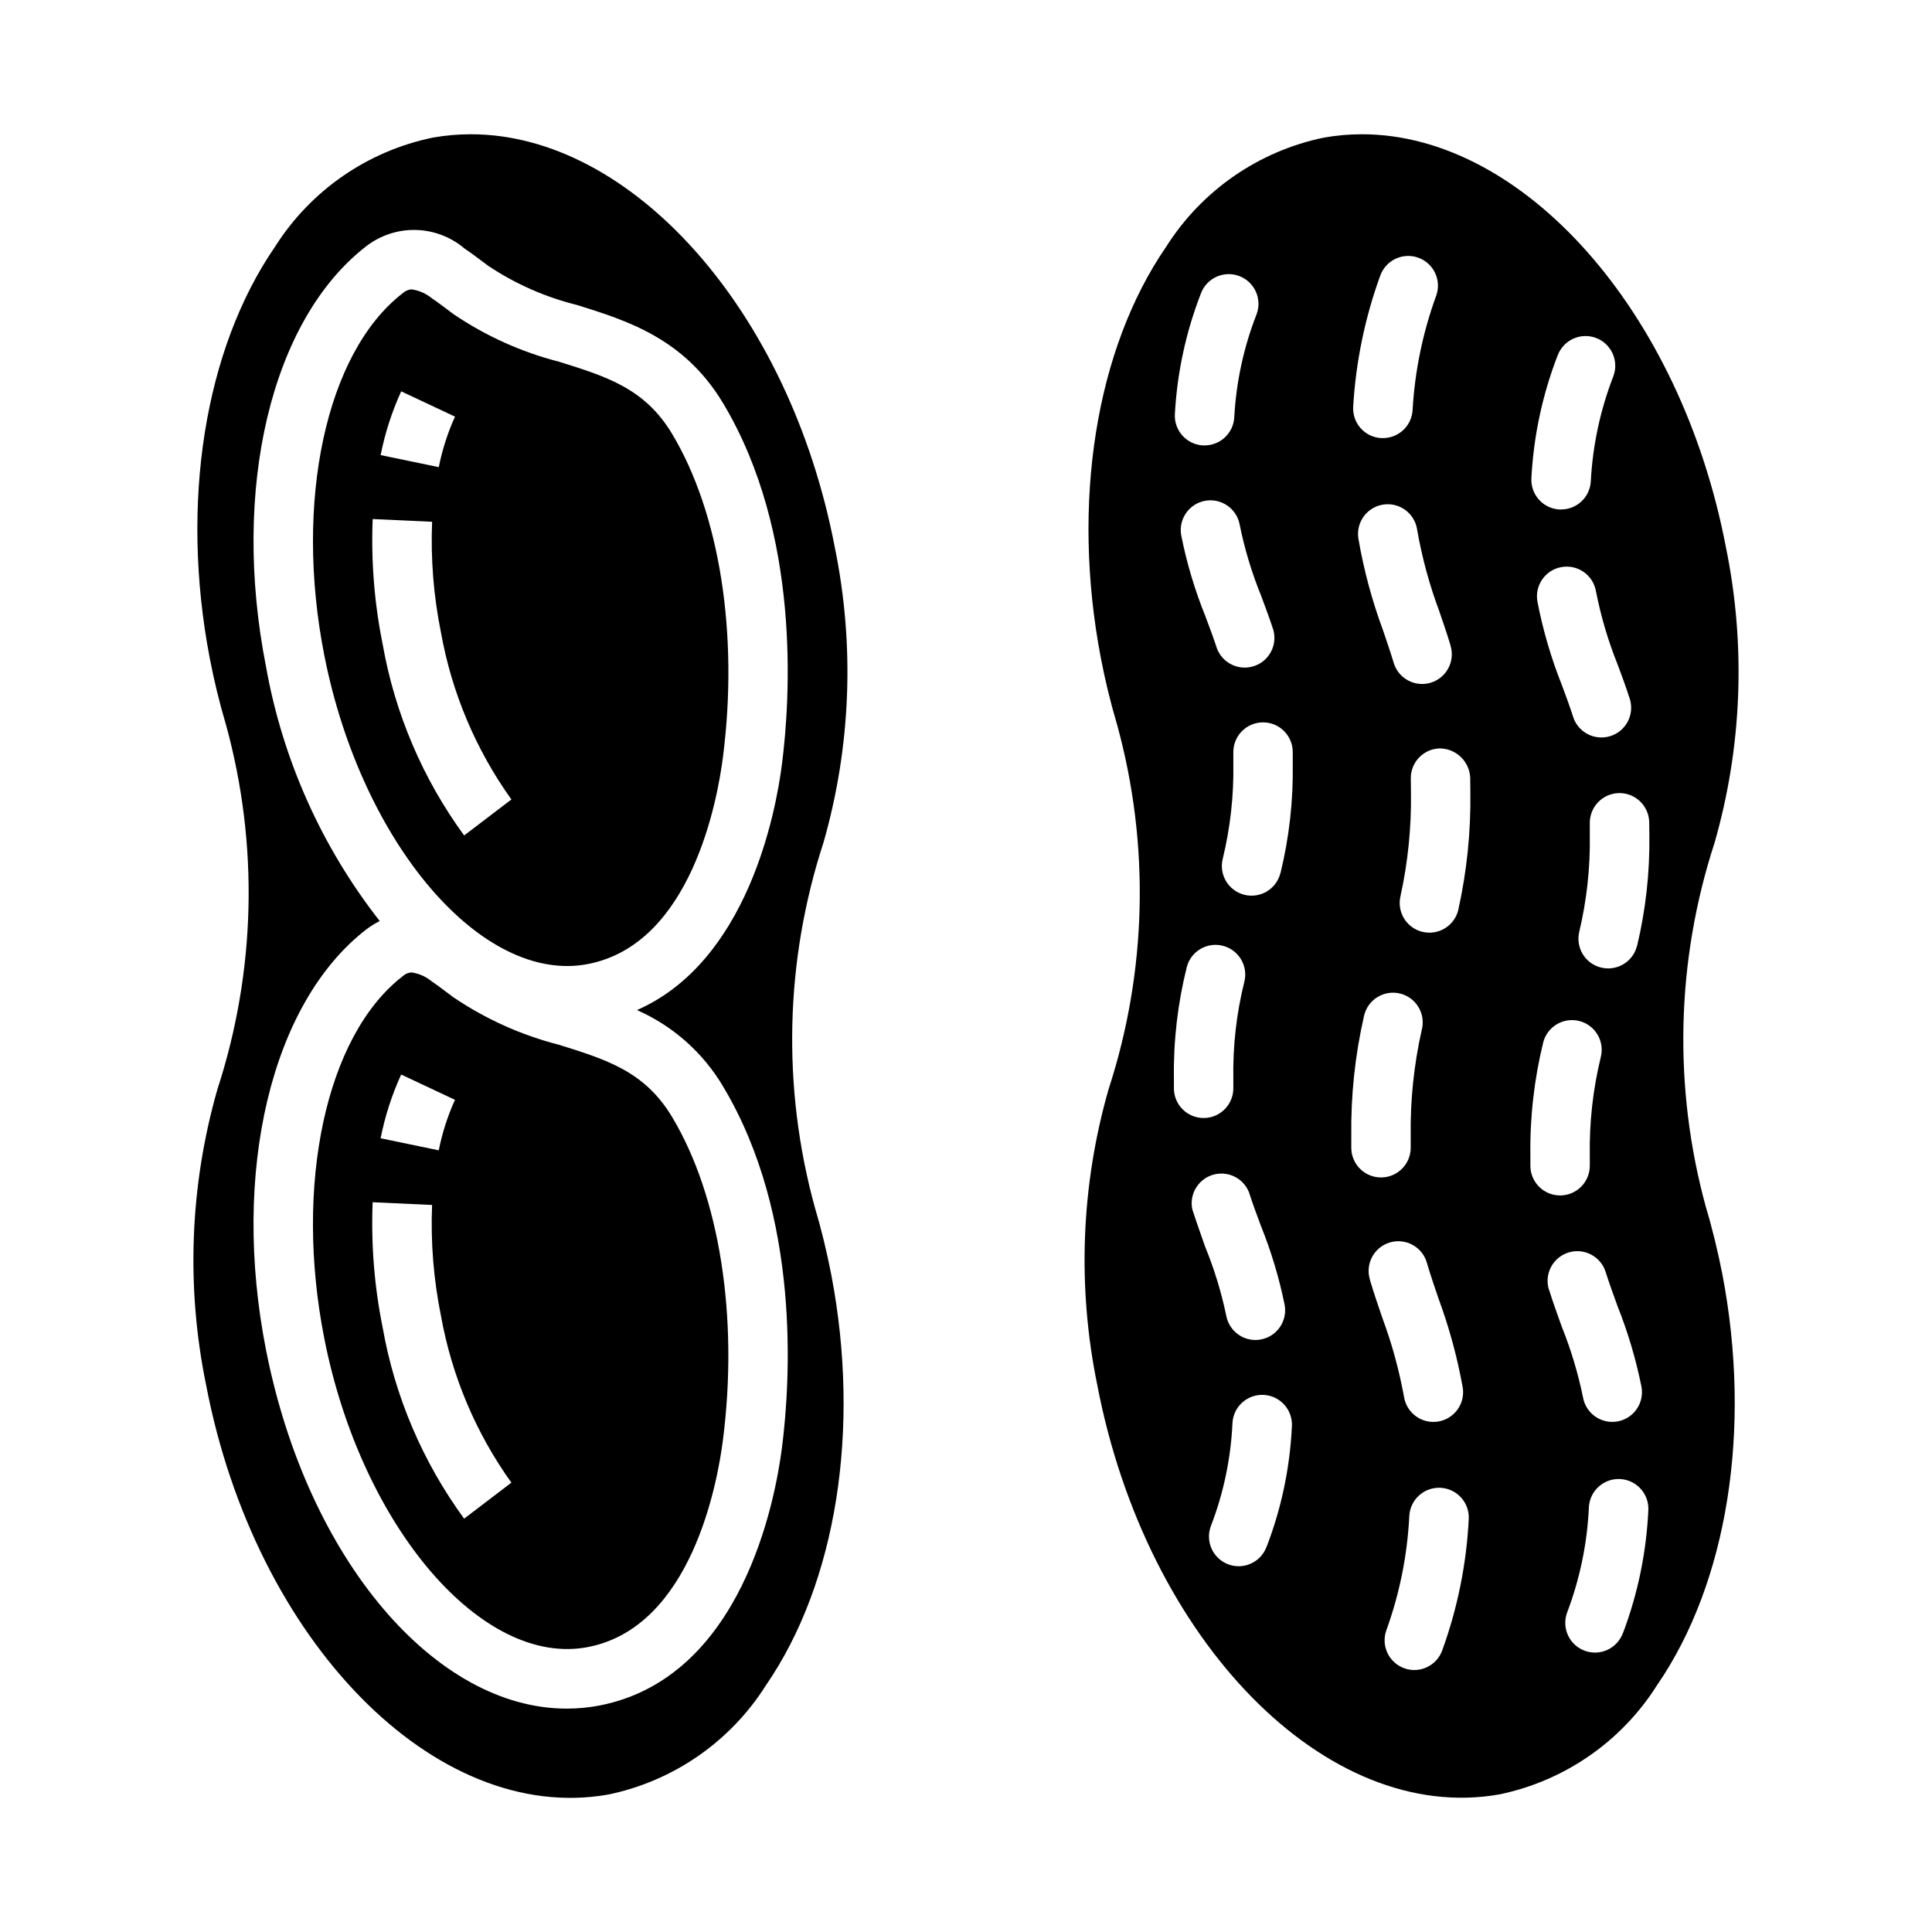
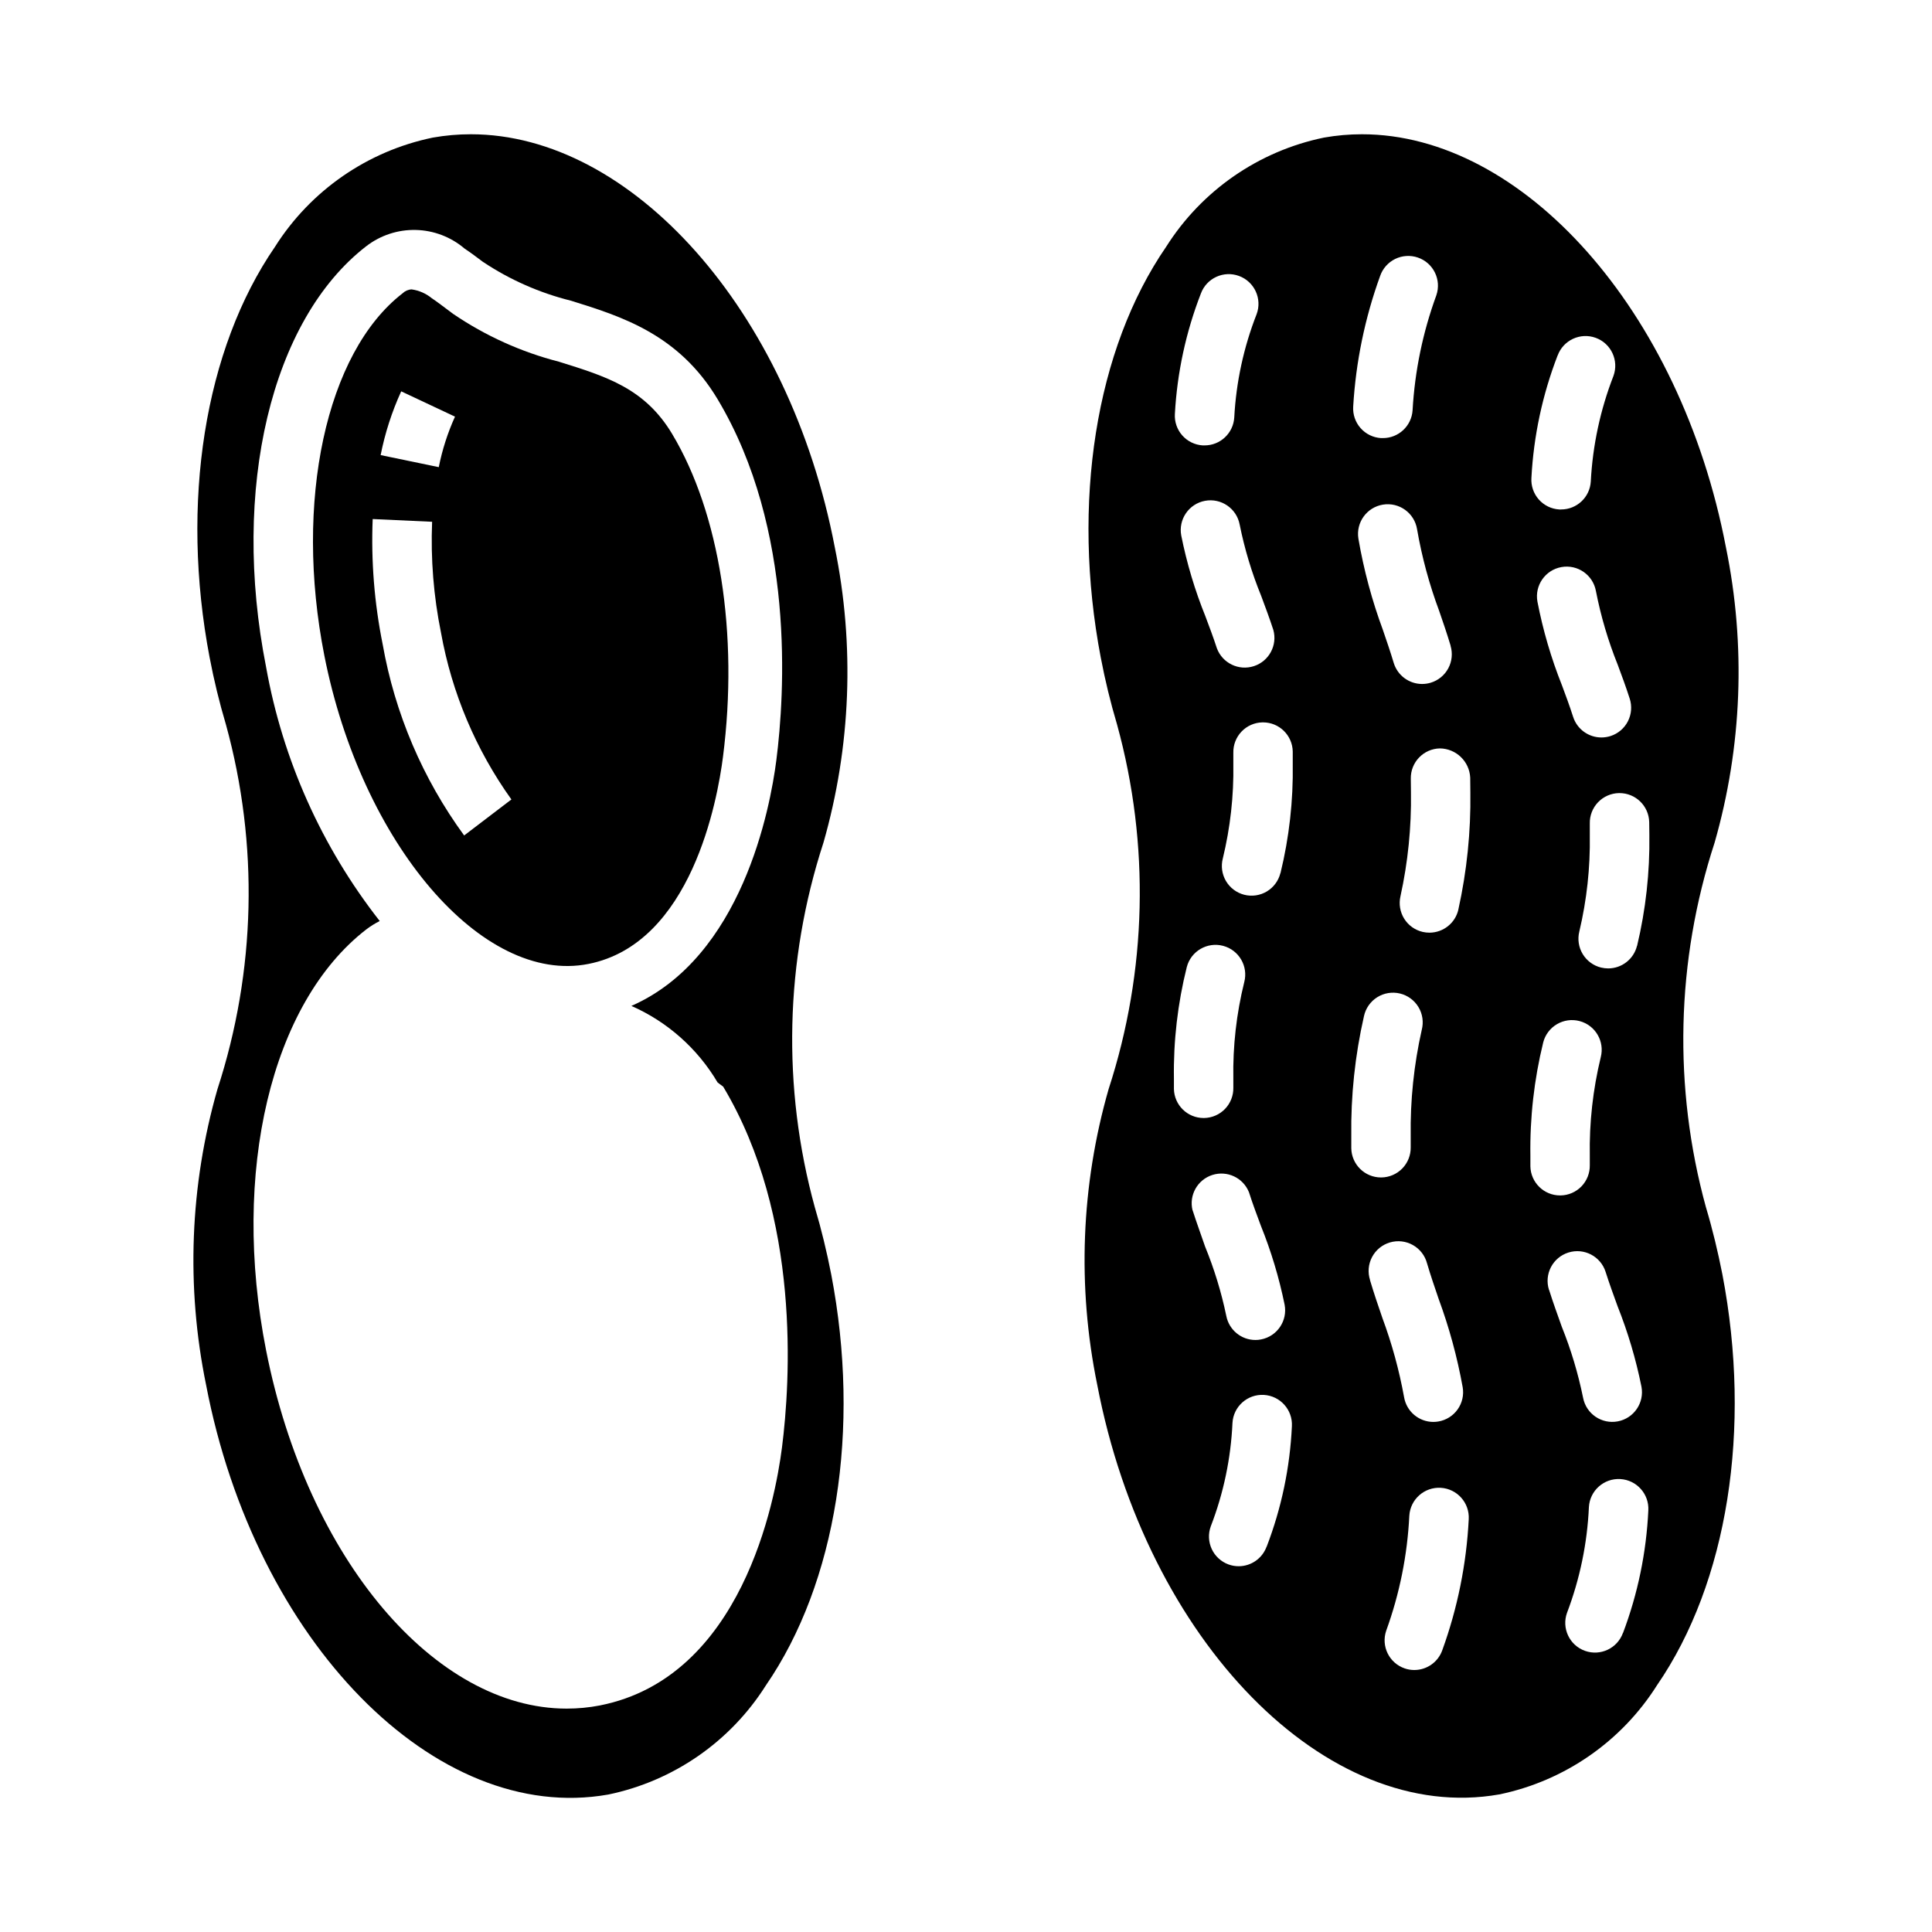
<svg xmlns="http://www.w3.org/2000/svg" fill="#000000" width="800px" height="800px" version="1.1" viewBox="144 144 512 512">
  <g>
    <path d="m322.14 259.02c-7.219-12.051-17.27-15.191-30.008-19.16-10.016-2.574-19.508-6.867-28.055-12.684l-1.574-1.18c-1.348-1.008-2.715-2.055-4.102-2.984-1.527-1.25-3.371-2.051-5.324-2.32-0.902 0.047-1.758 0.422-2.406 1.055-20.27 15.68-28.781 55.168-20.703 96.039 9.848 49.812 41.879 87.254 69.988 81.664 27.27-5.398 34.18-43.383 35.645-54.898 4.164-32.547-0.875-64.523-13.461-85.531zm-71.816-11.312 14.258 6.707h-0.004c-1.938 4.281-3.379 8.77-4.297 13.383l-15.406-3.195c1.152-5.824 2.981-11.496 5.449-16.895zm16.68 117.7c-10.977-15.02-18.363-32.355-21.594-50.672-2.207-10.918-3.094-22.055-2.644-33.184l15.742 0.723 0.004 0.004c-0.398 9.859 0.395 19.73 2.359 29.402 2.863 15.93 9.234 31.023 18.656 44.184z" />
-     <path d="m264.07 408.23-1.574-1.18c-1.348-1.008-2.715-2.055-4.102-2.984v-0.004c-1.523-1.262-3.367-2.078-5.324-2.359-0.902 0.047-1.758 0.422-2.406 1.055-20.27 15.68-28.781 55.168-20.703 96.039 9.848 49.812 41.879 87.238 69.988 81.664 27.27-5.398 34.18-43.383 35.645-54.898 4.156-32.543-0.883-64.551-13.469-85.531-7.219-12.051-17.27-15.191-30.008-19.16-10.012-2.562-19.5-6.84-28.047-12.641zm-13.754 20.531 14.258 6.707-0.004-0.004c-1.938 4.281-3.379 8.773-4.297 13.383l-15.406-3.195c1.152-5.824 2.981-11.492 5.449-16.895zm16.68 117.7v-0.004c-10.977-15.016-18.363-32.352-21.594-50.672-2.207-10.914-3.094-22.055-2.644-33.18l15.742 0.723h0.004c-0.398 9.859 0.395 19.734 2.359 29.402 2.863 15.93 9.234 31.023 18.656 44.188z" />
-     <path d="m359.94 463.97c-8.723-31.734-7.93-65.332 2.273-96.621 7.305-25.477 8.34-52.344 3.016-78.309-12.059-63.016-53.977-109.46-96.445-109.46-3.375 0-6.746 0.293-10.07 0.883-17.293 3.559-32.395 14.004-41.832 28.93-18.688 27.16-25.152 67.871-17.32 108.91l0.004-0.004c1.137 5.977 2.574 11.891 4.312 17.723 8.73 31.73 7.945 65.328-2.25 96.621-7.312 25.492-8.348 52.371-3.016 78.348 13.012 68.008 60.789 116.66 106.52 108.59v0.004c17.297-3.562 32.398-14.012 41.832-28.938 18.688-27.16 25.191-67.871 17.32-108.91-1.184-6.055-2.625-12.02-4.34-17.762zm-24.285-31.992c20.664 34.504 17.773 78.367 15.578 95.621-1.812 14.168-10.621 60.906-48.215 68.352v0.004c-2.922 0.566-5.891 0.848-8.863 0.844-34.777 0-68.66-39.438-79.633-94.922-9.328-47.23 1.324-92.055 26.52-111.55 1.121-0.859 2.324-1.613 3.59-2.242-15.375-19.629-25.715-42.727-30.109-67.27-9.328-47.23 1.324-92.055 26.52-111.55 3.754-2.906 8.398-4.434 13.148-4.324 4.75 0.113 9.316 1.855 12.93 4.941 1.645 1.094 3.273 2.312 4.856 3.512l1.48 1.102h0.004c7.129 4.75 15.027 8.238 23.348 10.301 13.383 4.164 28.535 8.887 38.84 26.098 20.664 34.504 17.773 78.367 15.578 95.621-1.637 12.824-9.102 52.301-38.422 65.164 9.551 4.211 17.543 11.309 22.852 20.297z" />
+     <path d="m359.94 463.97c-8.723-31.734-7.93-65.332 2.273-96.621 7.305-25.477 8.34-52.344 3.016-78.309-12.059-63.016-53.977-109.46-96.445-109.46-3.375 0-6.746 0.293-10.07 0.883-17.293 3.559-32.395 14.004-41.832 28.93-18.688 27.16-25.152 67.871-17.32 108.91l0.004-0.004c1.137 5.977 2.574 11.891 4.312 17.723 8.73 31.73 7.945 65.328-2.25 96.621-7.312 25.492-8.348 52.371-3.016 78.348 13.012 68.008 60.789 116.66 106.52 108.59v0.004c17.297-3.562 32.398-14.012 41.832-28.938 18.688-27.16 25.191-67.871 17.32-108.91-1.184-6.055-2.625-12.02-4.34-17.762zm-24.285-31.992c20.664 34.504 17.773 78.367 15.578 95.621-1.812 14.168-10.621 60.906-48.215 68.352v0.004c-2.922 0.566-5.891 0.848-8.863 0.844-34.777 0-68.66-39.438-79.633-94.922-9.328-47.23 1.324-92.055 26.52-111.55 1.121-0.859 2.324-1.613 3.59-2.242-15.375-19.629-25.715-42.727-30.109-67.27-9.328-47.23 1.324-92.055 26.52-111.55 3.754-2.906 8.398-4.434 13.148-4.324 4.75 0.113 9.316 1.855 12.93 4.941 1.645 1.094 3.273 2.312 4.856 3.512h0.004c7.129 4.75 15.027 8.238 23.348 10.301 13.383 4.164 28.535 8.887 38.84 26.098 20.664 34.504 17.773 78.367 15.578 95.621-1.637 12.824-9.102 52.301-38.422 65.164 9.551 4.211 17.543 11.309 22.852 20.297z" />
    <path d="m596.1 463.97c-8.723-31.734-7.93-65.332 2.277-96.621 7.305-25.477 8.336-52.344 3.012-78.309-12.059-63.016-53.977-109.46-96.445-109.46-3.375 0-6.746 0.293-10.07 0.883-17.297 3.562-32.398 14.008-41.832 28.938-18.688 27.16-25.152 67.871-17.32 108.91l0.004-0.004c1.137 5.977 2.578 11.891 4.312 17.723 8.727 31.73 7.945 65.324-2.25 96.613-7.305 25.477-8.34 52.344-3.016 78.309 13.012 68.008 60.781 116.66 106.52 108.59v0.004c17.297-3.562 32.398-14.012 41.832-28.938 18.688-27.16 25.191-67.871 17.32-108.91-1.184-6.016-2.621-11.98-4.34-17.723zm-114.65-153.02c1.121 4.059-1.148 8.281-5.152 9.582-4.004 1.305-8.324-0.773-9.805-4.715-0.953-2.922-1.977-5.652-3.008-8.375l0.004-0.004c-2.82-6.957-4.977-14.164-6.449-21.527-0.797-4.277 2.023-8.391 6.297-9.188 4.277-0.797 8.391 2.023 9.188 6.297 1.301 6.465 3.207 12.789 5.699 18.895 1.086 2.918 2.195 5.871 3.227 9.035zm-19.207-89.156c1.508-4.082 6.039-6.168 10.121-4.656 4.078 1.508 6.164 6.039 4.656 10.117-3.43 8.754-5.43 18-5.93 27.387-0.254 4.16-3.703 7.402-7.871 7.394h-0.488c-2.086-0.129-4.035-1.082-5.418-2.644-1.383-1.566-2.086-3.617-1.957-5.703 0.598-10.926 2.922-21.691 6.887-31.895zm-7.141 210.77v-2.711c-0.156-9.965 0.992-19.906 3.41-29.574 1.098-4.207 5.402-6.723 9.605-5.625 4.207 1.102 6.727 5.402 5.625 9.609-2.074 8.367-3.047 16.973-2.894 25.59v2.418c0.035 2.09-0.758 4.106-2.207 5.609-1.449 1.504-3.438 2.367-5.523 2.406h-0.141c-4.293 0-7.793-3.434-7.875-7.723zm4.93 32.172c-0.977-4.012 1.316-8.098 5.25-9.355 3.934-1.258 8.172 0.734 9.707 4.57 1 3.148 2.086 5.992 3.148 8.871 2.731 6.769 4.836 13.773 6.297 20.922 0.824 4.269-1.969 8.395-6.234 9.219-0.492 0.102-0.992 0.152-1.496 0.148-3.769 0-7.008-2.68-7.723-6.383-1.305-6.277-3.184-12.422-5.613-18.355-1.062-3.117-2.234-6.254-3.312-9.637zm19.617 89.168c-1.137 3.098-4.086 5.16-7.383 5.164-0.926 0-1.844-0.16-2.711-0.48-1.961-0.719-3.555-2.188-4.434-4.082-0.879-1.895-0.969-4.059-0.25-6.019 3.383-8.762 5.324-18.012 5.746-27.395 0.246-4.348 3.969-7.672 8.316-7.426 4.348 0.246 7.676 3.969 7.43 8.316-0.508 10.93-2.769 21.707-6.691 31.922zm3.668-178.51c-0.508 2.031-1.805 3.781-3.602 4.856-1.797 1.074-3.953 1.387-5.981 0.871-2.031-0.52-3.773-1.824-4.836-3.629-1.066-1.805-1.367-3.957-0.84-5.988 1.988-8.191 2.926-16.609 2.789-25.039v-2.984c-0.047-2.086 0.738-4.109 2.184-5.617 1.441-1.508 3.426-2.383 5.516-2.426h0.172c4.277-0.004 7.773 3.414 7.871 7.691v3.336c0.152 9.742-0.941 19.465-3.25 28.93zm45.09-60.27c0.602 2 0.387 4.156-0.602 5.996-0.988 1.84-2.664 3.211-4.664 3.812-0.738 0.219-1.504 0.328-2.273 0.332-3.453-0.008-6.5-2.266-7.512-5.566-0.906-3.016-1.875-5.84-2.844-8.66h0.004c-2.922-7.875-5.106-16.004-6.527-24.285-0.691-4.293 2.227-8.332 6.523-9.023 4.293-0.691 8.332 2.231 9.023 6.523 1.281 7.391 3.246 14.648 5.871 21.68 1.023 2.965 2.055 5.981 3.023 9.191zm-18.664-97.973c0.676-1.977 2.113-3.602 3.988-4.523 1.875-0.918 4.043-1.051 6.016-0.375 4.117 1.41 6.309 5.891 4.898 10.008-3.582 9.793-5.707 20.059-6.297 30.473-0.266 4.148-3.715 7.375-7.875 7.367h-0.504c-2.082-0.133-4.031-1.086-5.41-2.656-1.383-1.566-2.082-3.621-1.949-5.703 0.695-11.816 3.098-23.465 7.133-34.59zm-7.637 231.14v-3.188c-0.145-10.703 0.984-21.391 3.363-31.828 0.449-2.066 1.711-3.867 3.5-4.992 1.793-1.129 3.961-1.484 6.019-0.996 2.059 0.492 3.832 1.793 4.922 3.606s1.402 3.988 0.867 6.035c-2.082 9.246-3.066 18.707-2.926 28.184v2.938c0.031 2.086-0.77 4.102-2.223 5.602-1.453 1.496-3.445 2.356-5.531 2.387h-0.117c-4.301 0-7.805-3.449-7.875-7.746zm4.977 34.953c-0.656-2.023-0.469-4.227 0.523-6.106 0.992-1.883 2.703-3.281 4.742-3.879 2.039-0.602 4.234-0.352 6.086 0.695 1.855 1.043 3.203 2.793 3.746 4.848 0.969 3.281 2.008 6.297 3.055 9.367 2.812 7.621 4.953 15.473 6.391 23.469 0.352 2.059-0.133 4.172-1.344 5.875s-3.051 2.856-5.109 3.199c-0.438 0.074-0.879 0.109-1.324 0.113-3.836-0.004-7.113-2.777-7.754-6.559-1.297-7.148-3.223-14.168-5.746-20.98-1.125-3.266-2.242-6.531-3.289-10.043zm19.168 98v-0.004c-1.086 3.188-4.082 5.328-7.445 5.332-0.867 0.004-1.727-0.141-2.543-0.426-4.113-1.406-6.309-5.879-4.906-9.988 3.551-9.793 5.613-20.059 6.125-30.457 0.254-4.348 3.984-7.668 8.332-7.414 4.348 0.254 7.668 3.984 7.414 8.332-0.598 11.824-2.949 23.492-6.977 34.621zm4.227-196.17c-0.824 3.562-4 6.086-7.66 6.094-0.602 0-1.199-0.066-1.785-0.199-2.035-0.469-3.801-1.73-4.906-3.5-1.105-1.773-1.461-3.91-0.992-5.945 1.988-9.047 2.922-18.293 2.781-27.551l-0.039-3.621c-0.078-4.348 3.375-7.934 7.723-8.016 4.289 0.059 7.801 3.438 8.02 7.723l0.039 3.938c0.145 10.434-0.926 20.855-3.18 31.047zm45.414-55.926c0.641 1.992 0.465 4.152-0.488 6.012s-2.606 3.262-4.598 3.902c-0.777 0.246-1.59 0.375-2.406 0.375-3.426 0.004-6.457-2.203-7.504-5.461-0.938-2.922-1.945-5.637-2.961-8.359-2.859-7.172-5.035-14.598-6.5-22.176-0.777-4.281 2.062-8.379 6.344-9.156s8.379 2.066 9.156 6.344c1.301 6.672 3.234 13.207 5.769 19.516 1.086 2.898 2.172 5.856 3.188 9.004zm-19.105-90.922c1.492-4.082 6.012-6.184 10.098-4.695 4.082 1.492 6.188 6.012 4.695 10.098-3.481 8.953-5.508 18.406-6.008 28-0.258 4.156-3.707 7.391-7.871 7.383h-0.488c-2.086-0.125-4.035-1.078-5.418-2.641-1.383-1.566-2.086-3.617-1.957-5.703 0.582-11.125 2.93-22.09 6.949-32.48zm-7.219 214.84v-2.738c-0.156-10.133 0.988-20.242 3.402-30.086 0.52-2.023 1.824-3.754 3.625-4.816 1.797-1.059 3.945-1.363 5.965-0.84 4.211 1.086 6.742 5.379 5.656 9.59-2.078 8.559-3.055 17.348-2.902 26.152v2.465c0.035 2.086-0.758 4.106-2.207 5.609-1.449 1.5-3.438 2.367-5.523 2.402h-0.145c-4.293 0-7.797-3.441-7.871-7.738zm4.922 32.738v0.004c-1.305-4.148 1-8.566 5.148-9.871 4.144-1.305 8.566 1 9.871 5.148 1 3.148 2.086 6.109 3.148 9.035 2.754 6.914 4.875 14.062 6.344 21.355 0.812 4.273-1.996 8.395-6.266 9.203-4.273 0.812-8.391-1.992-9.203-6.266-1.309-6.43-3.195-12.727-5.644-18.812-1.125-3.18-2.297-6.356-3.375-9.793zm19.609 90.93v0.004c-1.473 4.094-5.981 6.219-10.074 4.75s-6.219-5.981-4.75-10.074c3.41-8.973 5.367-18.434 5.801-28.023 0.246-4.348 3.969-7.672 8.316-7.426 4.348 0.246 7.676 3.969 7.43 8.316-0.52 11.102-2.781 22.055-6.699 32.457zm3.723-182.07c-0.871 3.512-4.019 5.973-7.637 5.977-0.641-0.004-1.281-0.078-1.906-0.23-2.027-0.5-3.769-1.789-4.848-3.578-1.078-1.789-1.402-3.934-0.898-5.961 1.98-8.355 2.914-16.922 2.781-25.504v-3.152c-0.047-2.086 0.742-4.106 2.188-5.613 1.445-1.508 3.43-2.379 5.519-2.422h0.164c4.281 0 7.777 3.418 7.871 7.699l0.039 3.434v-0.004c0.137 9.883-0.957 19.742-3.25 29.355z" />
  </g>
</svg>